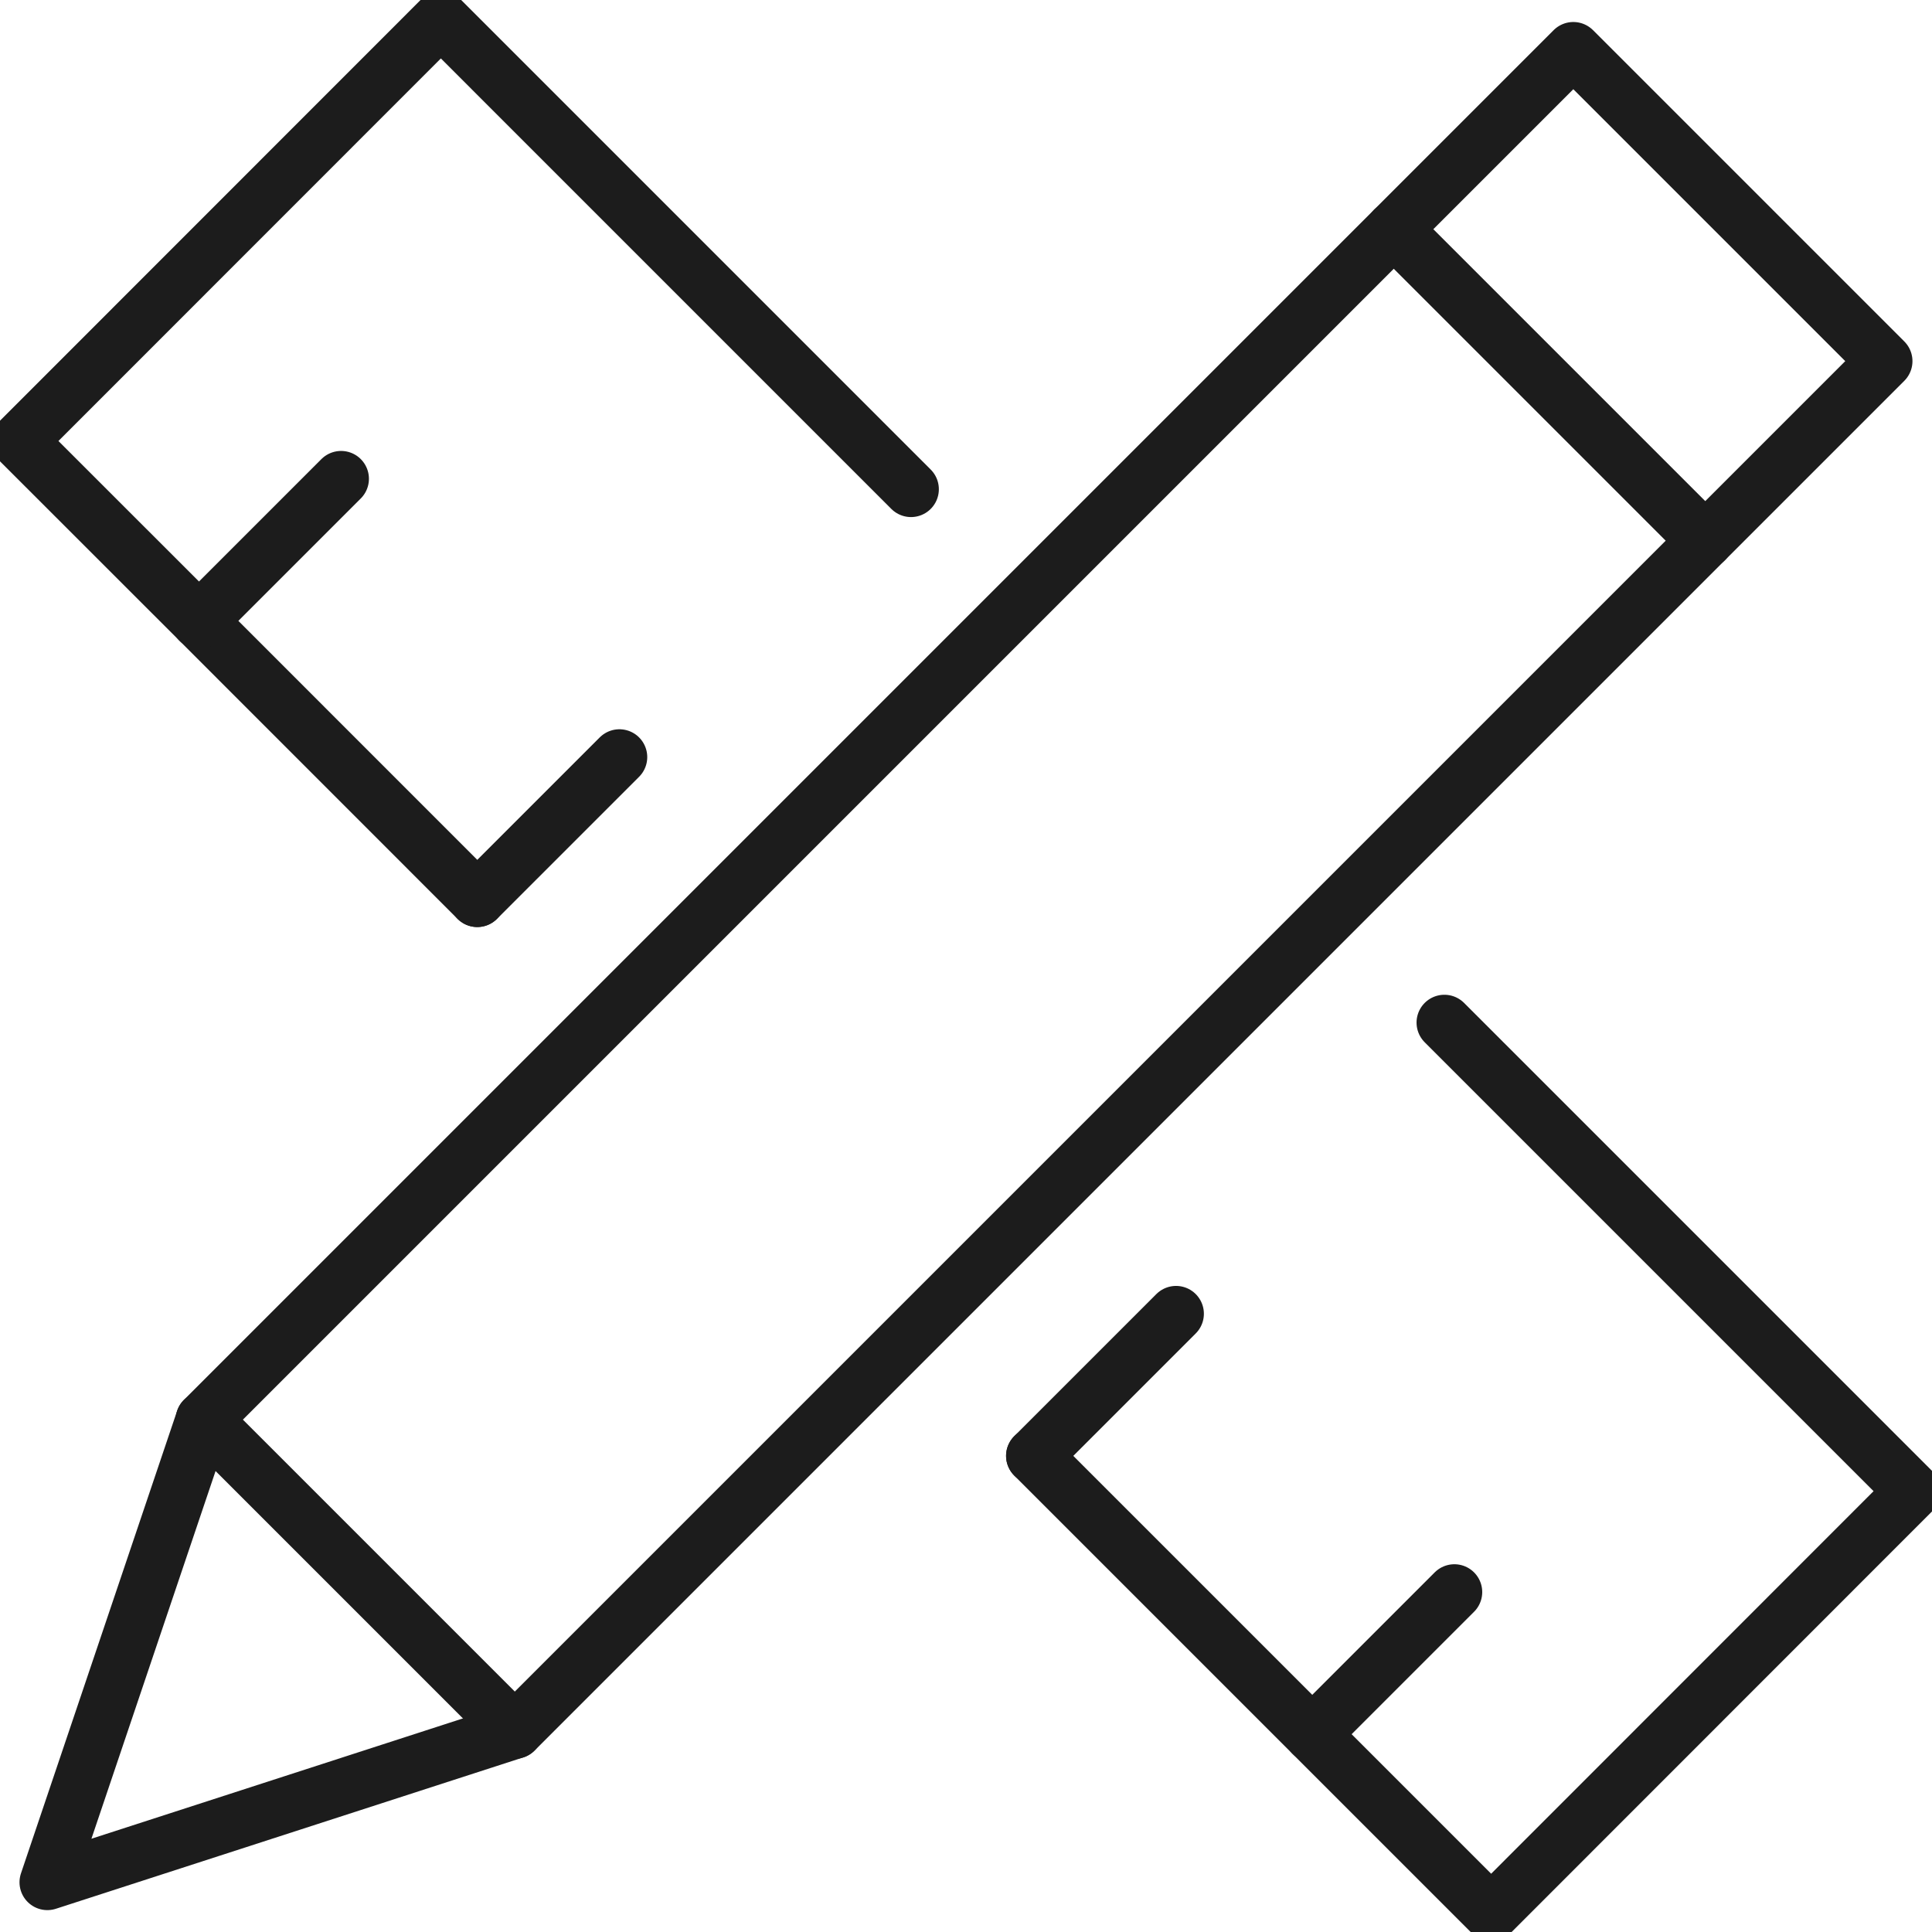
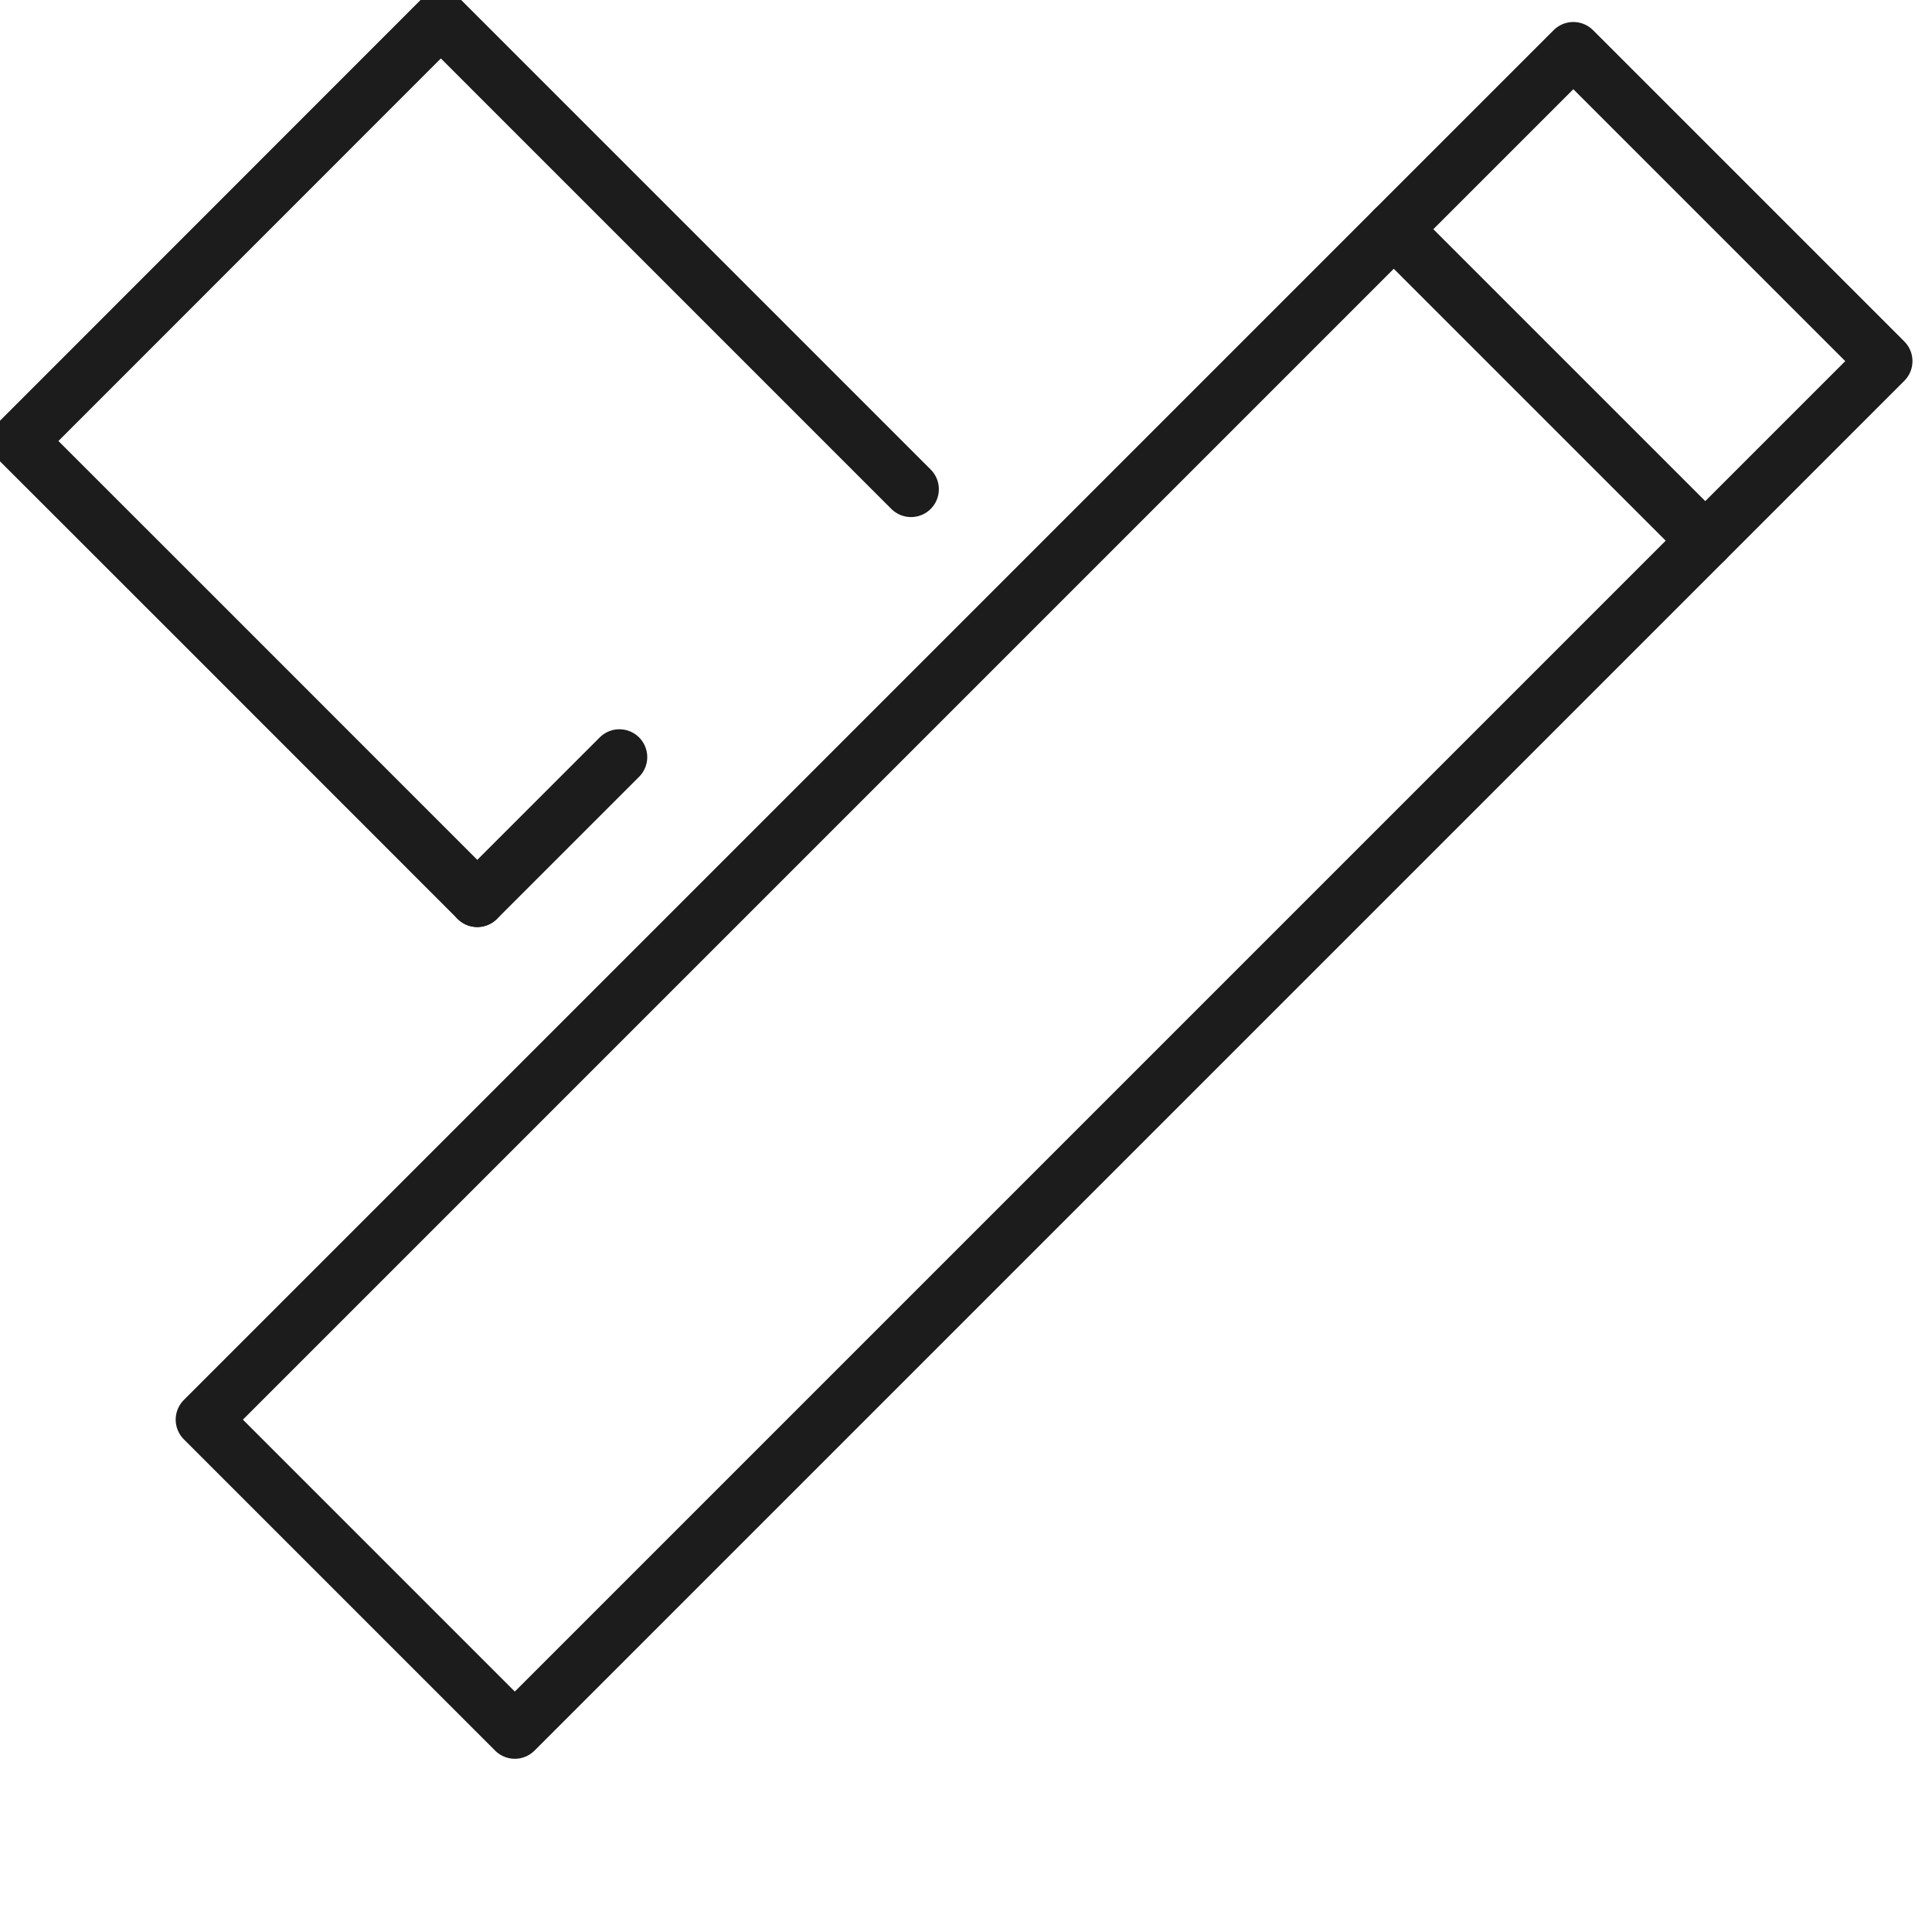
<svg xmlns="http://www.w3.org/2000/svg" id="Raggruppa_43" data-name="Raggruppa 43" width="104.097" height="104.106" viewBox="0 0 104.097 104.106">
  <defs>
    <clipPath id="clip-path">
      <rect id="Rettangolo_27" data-name="Rettangolo 27" width="104.097" height="104.106" fill="none" stroke="#1c1c1c" stroke-width="3" />
    </clipPath>
  </defs>
  <g id="Raggruppa_38" data-name="Raggruppa 38">
    <g id="Raggruppa_37" data-name="Raggruppa 37" clip-path="url(#clip-path)">
      <path id="Tracciato_14" data-name="Tracciato 14" d="M26.686,49.421,11.7,34.431,2,24.735,24.727,2,50.059,27.333" transform="translate(-0.973 -0.973)" fill="none" stroke="#1c1c1c" stroke-linecap="round" stroke-linejoin="round" stroke-width="3" />
-       <path id="Tracciato_15" data-name="Tracciato 15" d="M130.614,107.309l25.246,25.246L133.134,155.29l-9.637-9.637-15-15" transform="translate(-52.79 -52.211)" fill="none" stroke="#1c1c1c" stroke-linecap="round" stroke-linejoin="round" stroke-width="3" />
    </g>
  </g>
-   <line id="Linea_1" data-name="Linea 1" y1="7.657" x2="7.657" transform="translate(10.721 25.797)" fill="none" stroke="#1c1c1c" stroke-linecap="round" stroke-linejoin="round" stroke-width="3" />
  <line id="Linea_2" data-name="Linea 2" y1="7.657" x2="7.657" transform="translate(25.717 40.793)" fill="none" stroke="#1c1c1c" stroke-linecap="round" stroke-linejoin="round" stroke-width="3" />
-   <line id="Linea_3" data-name="Linea 3" y1="7.657" x2="7.657" transform="translate(55.709 70.786)" fill="none" stroke="#1c1c1c" stroke-linecap="round" stroke-linejoin="round" stroke-width="3" />
-   <line id="Linea_4" data-name="Linea 4" y1="7.657" x2="7.657" transform="translate(70.706 85.782)" fill="none" stroke="#1c1c1c" stroke-linecap="round" stroke-linejoin="round" stroke-width="3" />
  <g id="Raggruppa_40" data-name="Raggruppa 40">
    <g id="Raggruppa_39" data-name="Raggruppa 39" clip-path="url(#clip-path)">
      <rect id="Rettangolo_28" data-name="Rettangolo 28" width="13.675" height="23.72" transform="translate(75.102 12.355) rotate(-45)" fill="none" stroke="#1c1c1c" stroke-linecap="round" stroke-linejoin="round" stroke-width="3" />
    </g>
  </g>
  <rect id="Rettangolo_30" data-name="Rettangolo 30" width="90.703" height="23.72" transform="translate(10.966 76.491) rotate(-45)" fill="none" stroke="#1c1c1c" stroke-linecap="round" stroke-linejoin="round" stroke-width="3" />
  <g id="Raggruppa_42" data-name="Raggruppa 42">
    <g id="Raggruppa_41" data-name="Raggruppa 41" clip-path="url(#clip-path)">
-       <path id="Tracciato_16" data-name="Tracciato 16" d="M13.383,148.974,4.968,173.9l25.187-8.157" transform="translate(-2.417 -72.482)" fill="none" stroke="#1c1c1c" stroke-linecap="round" stroke-linejoin="round" stroke-width="3" />
-     </g>
+       </g>
  </g>
</svg>